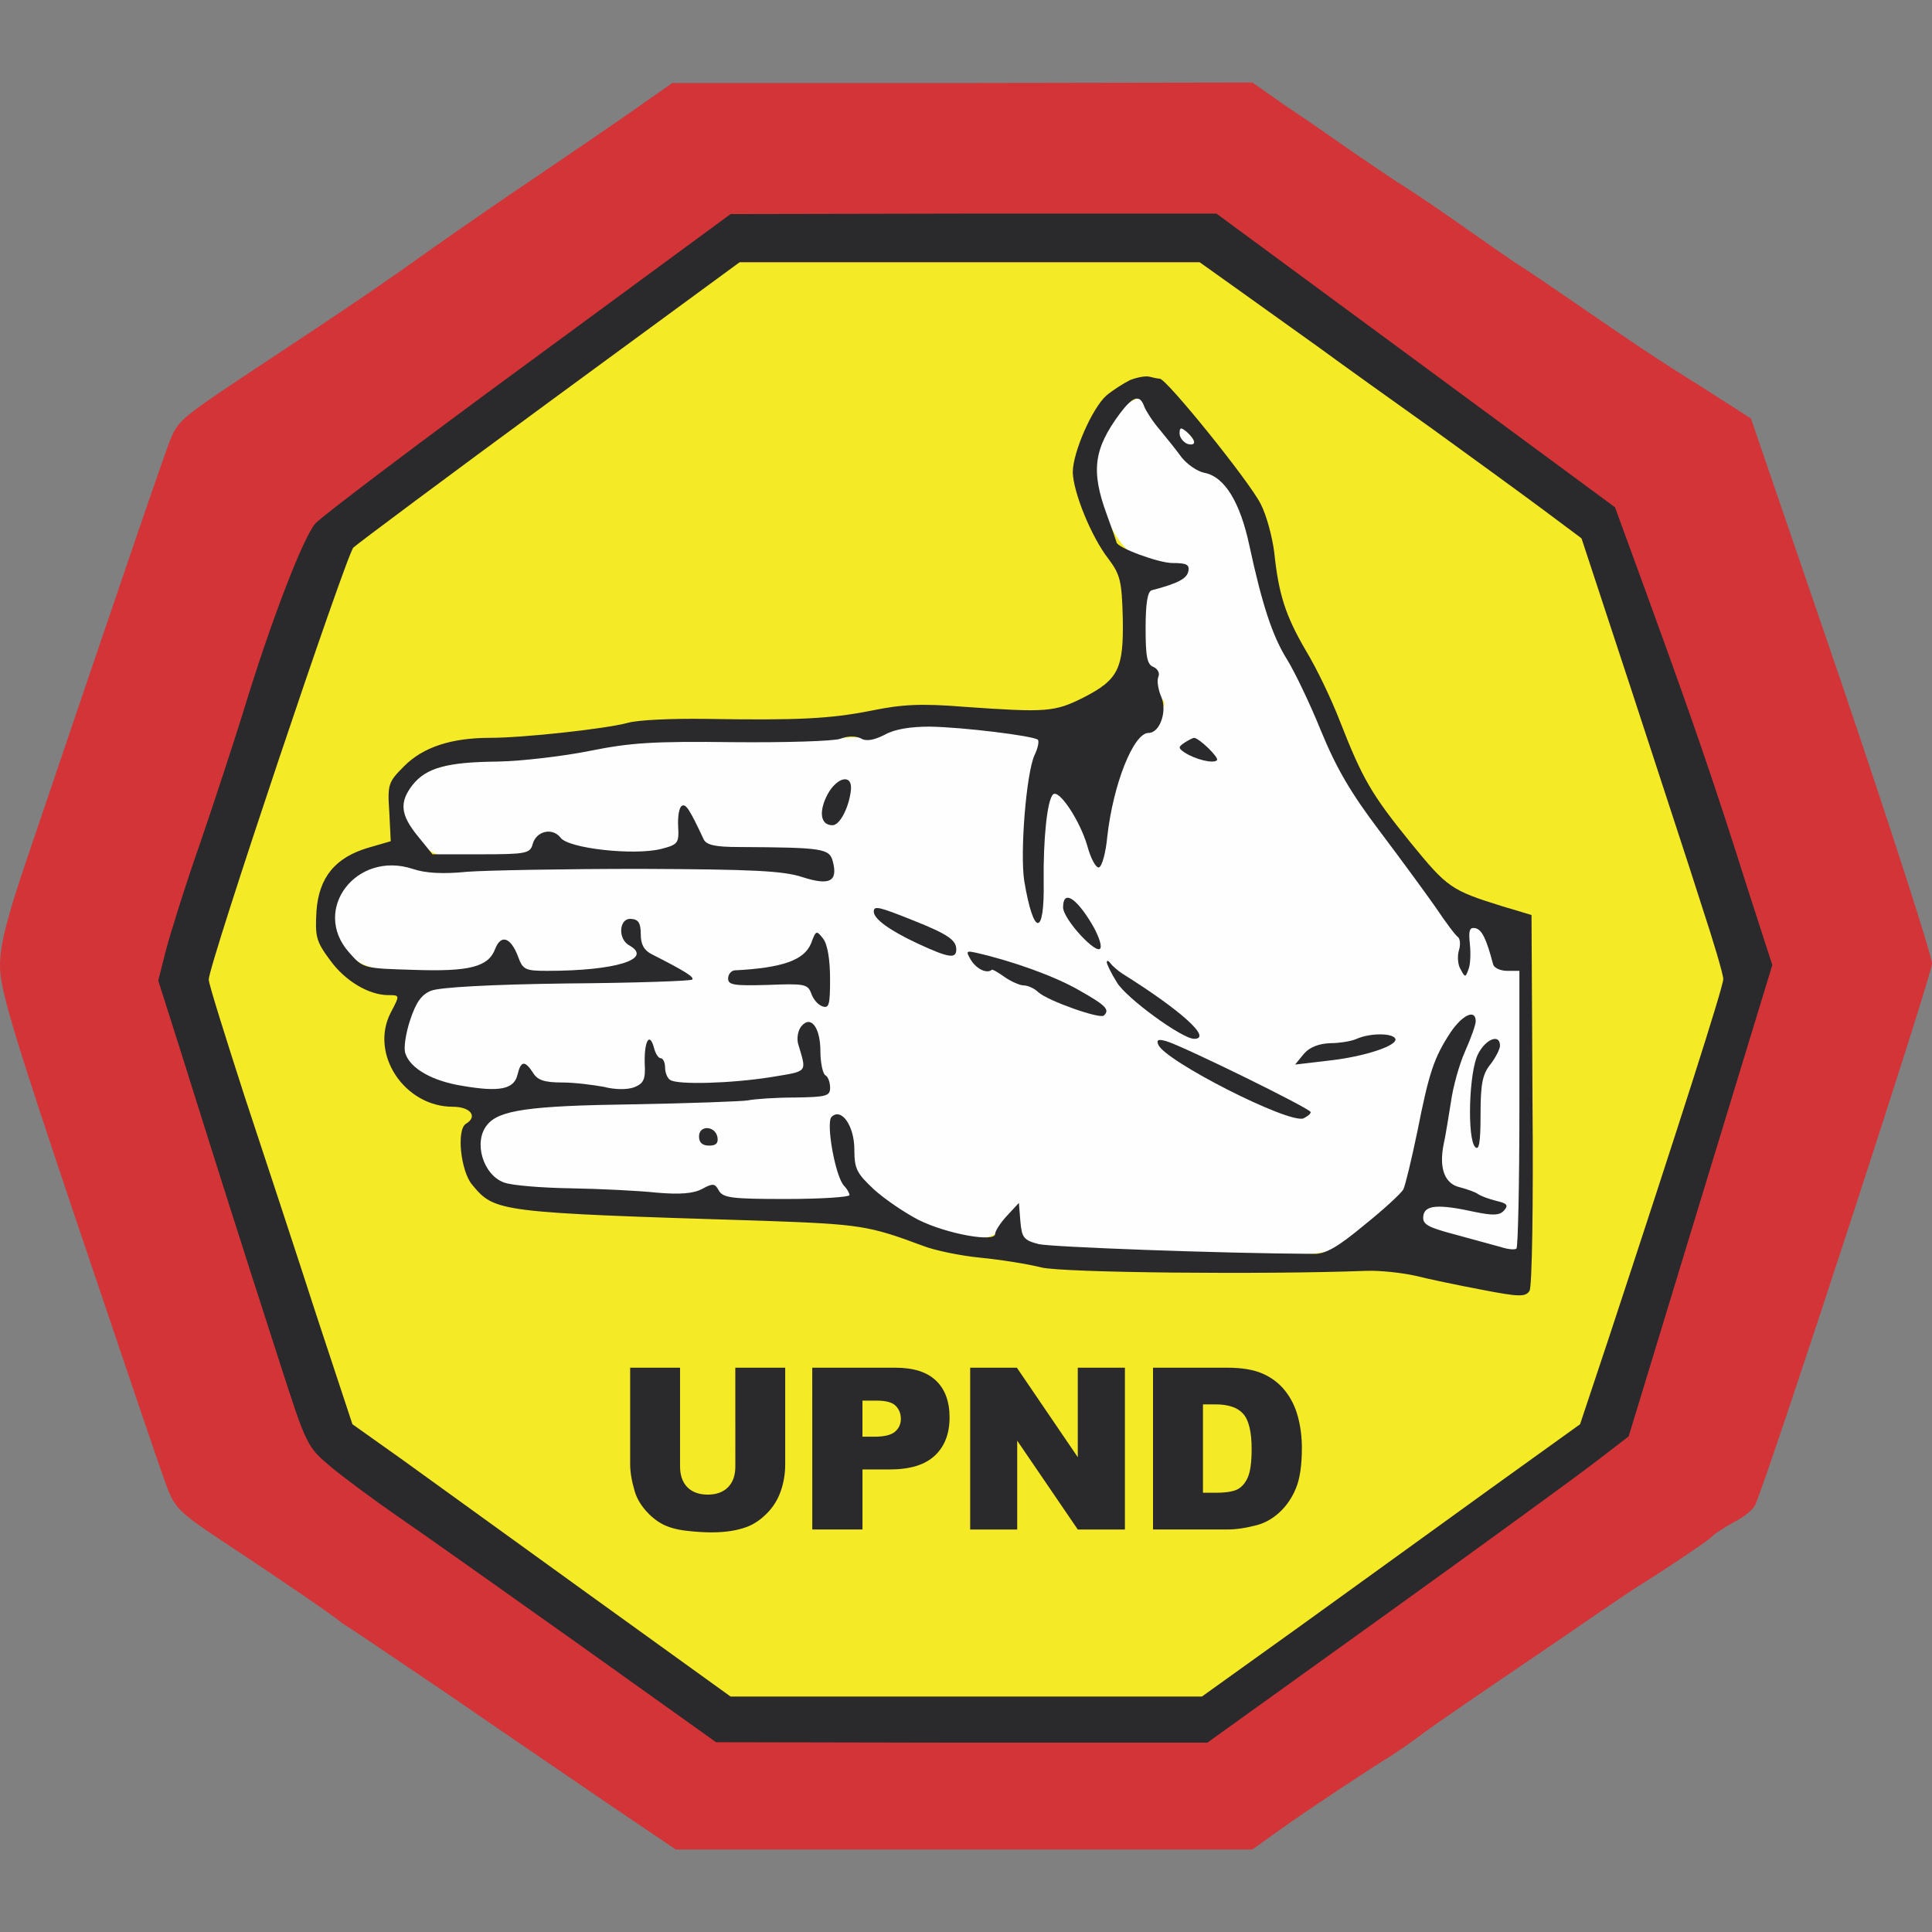
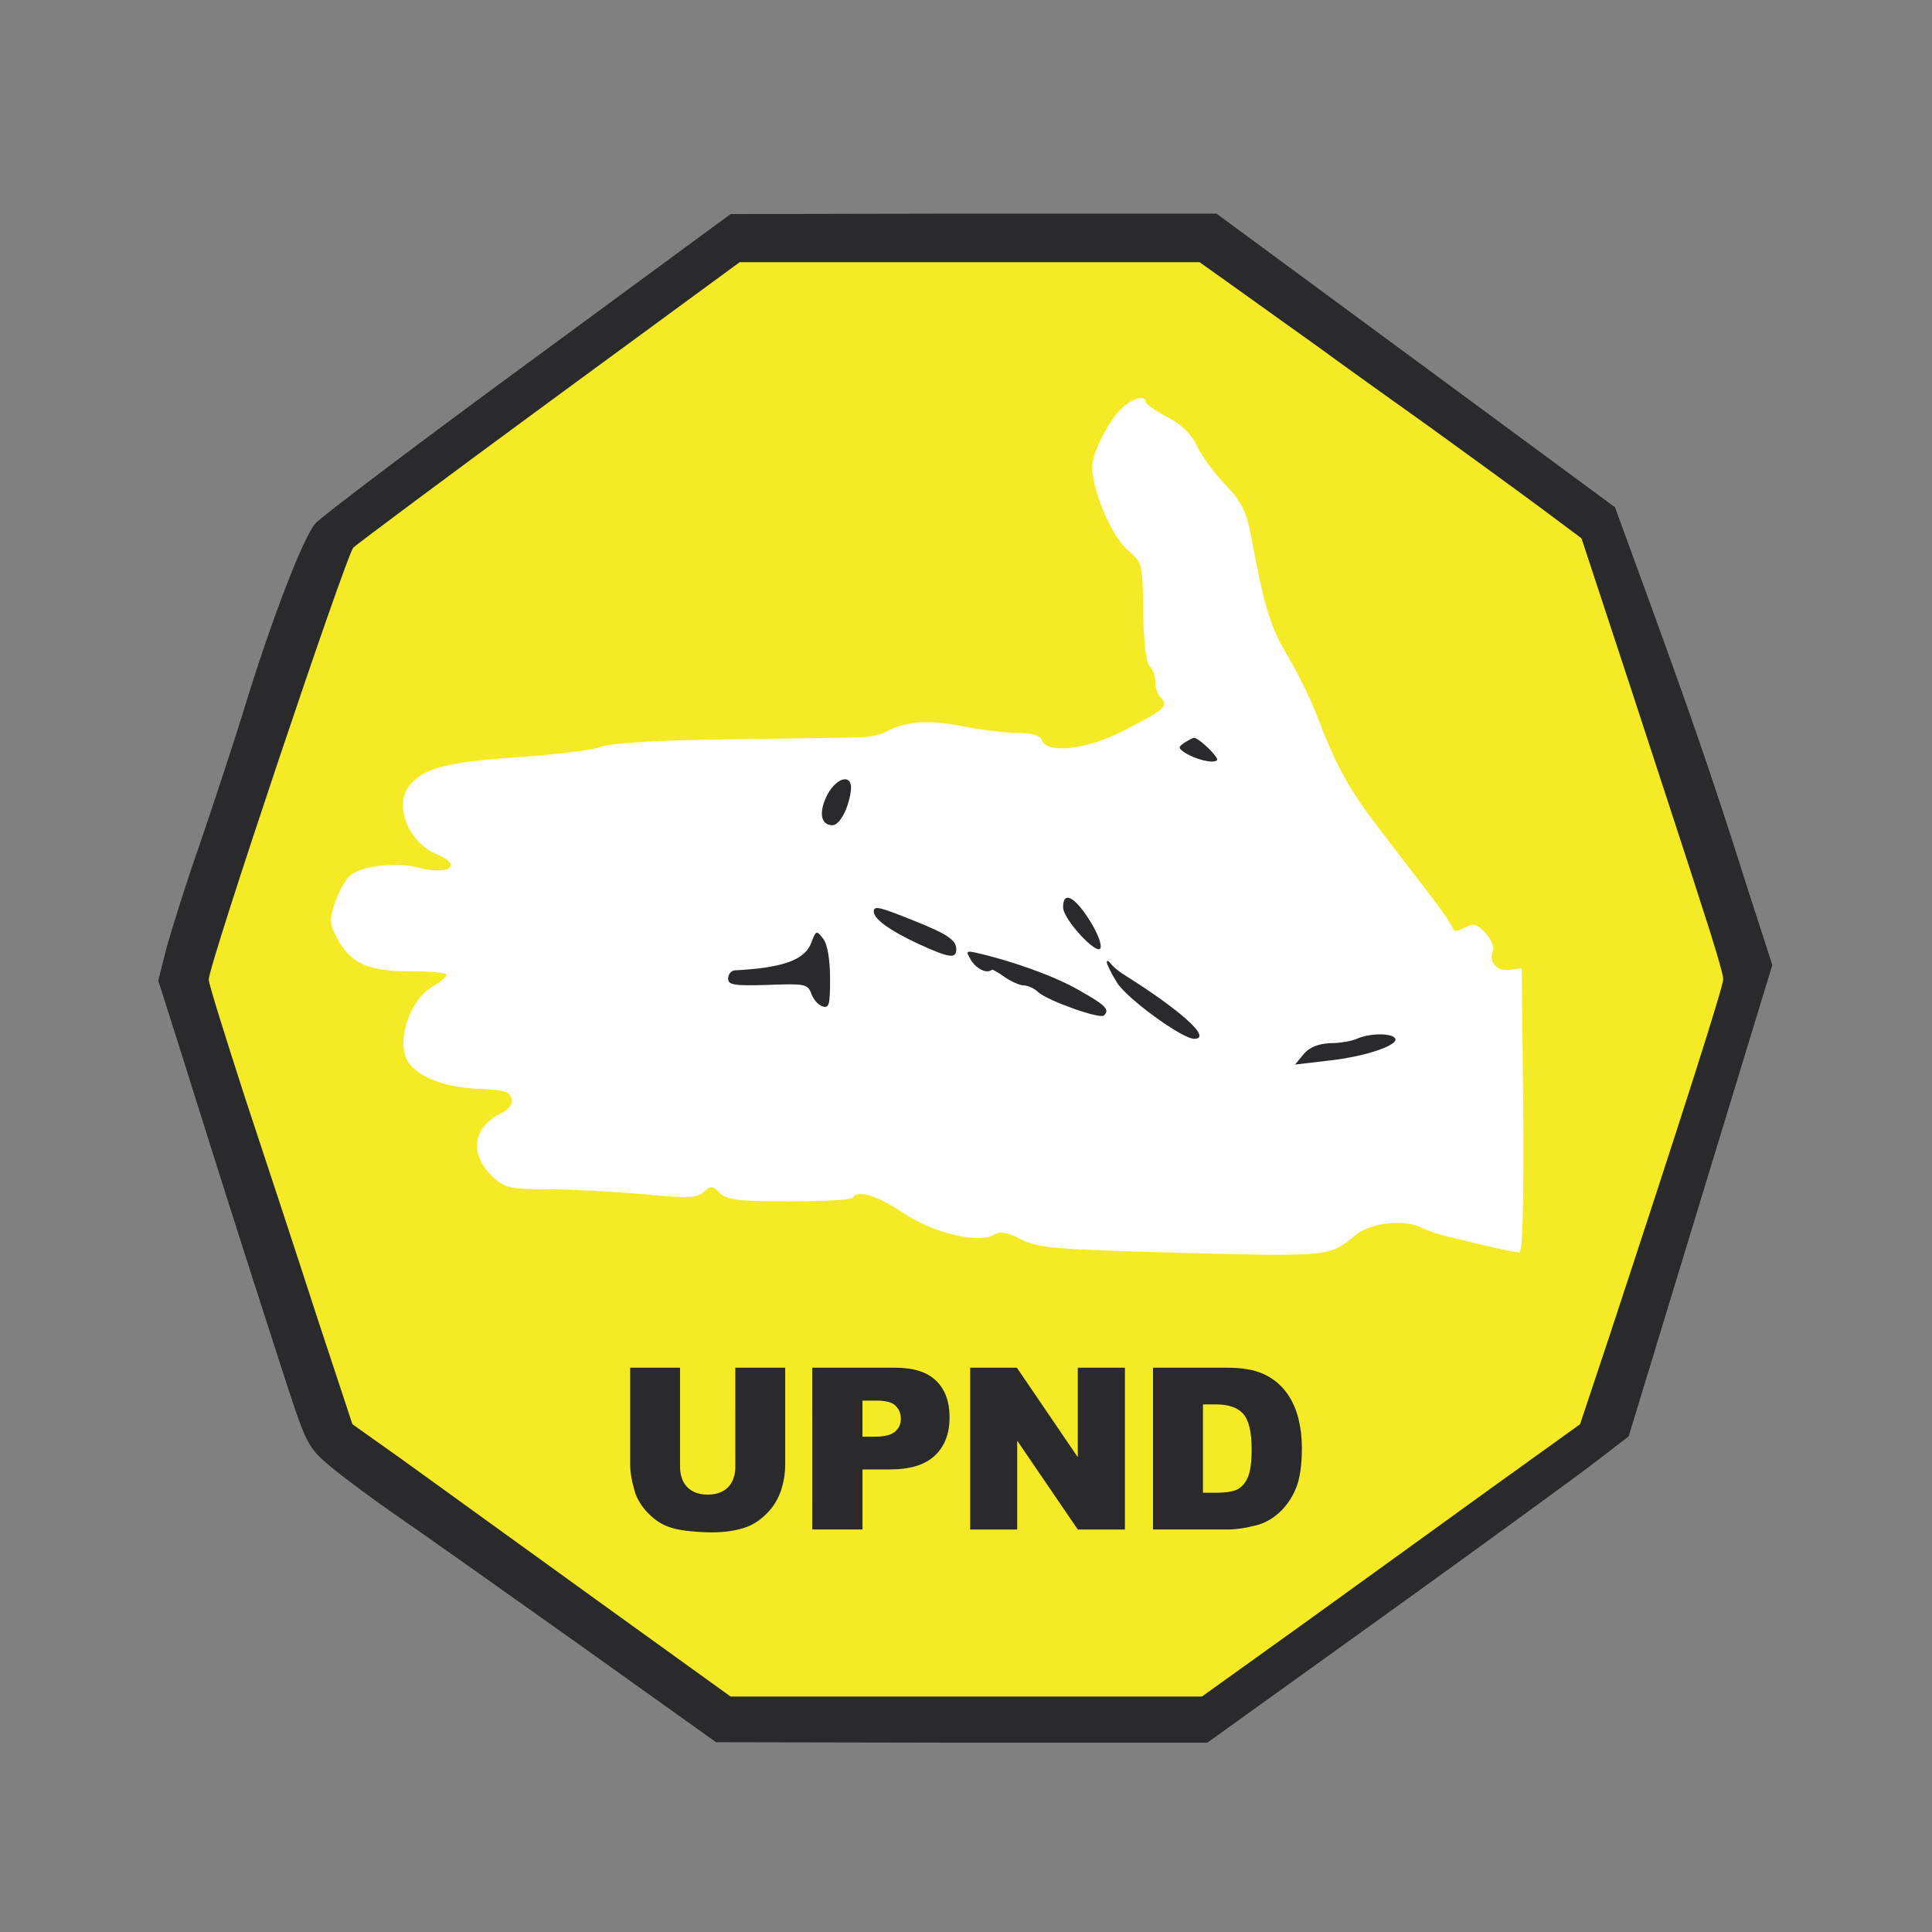
<svg xmlns="http://www.w3.org/2000/svg" version="1.1" id="Layer_1" x="0px" y="0px" viewBox="0 0 1000 1000" style="enable-background:new 0 0 1000 1000;" xml:space="preserve">
  <rect x="0" y="0" width="1000" height="1000" fill="#808080" stroke="none" />
  <style type="text/css">
	.st0{fill:#D23438;}
	.st1{fill:#F5EA26;}
	.st2{fill:#FEFEFE;}
	.st3{fill:#2A292B;}
</style>
  <g id="g916" transform="matrix(.1 0 0 -.1 0 364)">
-     <path id="path874" class="st0" d="M3278.9,3069.6c-110.6-77.9-336.7-231.2-502.5-344.2c-165.8-110.6-404.5-276.4-532.7-366.8   c-253.8-180.9-392-276.4-874.4-595.5c-422.1-278.9-444.7-296.5-484.9-392c-30.2-70.4-281.4-809-736.2-2150.8   C35.2-1111.3,0-1249.4,0-1360c0-120.6,67.8-346.7,404.5-1346.7c223.6-663.3,427.1-1263.8,454.8-1336.7   c45.2-123.1,65.3-143.2,304-301.5c309-203.5,577.9-389.4,595.5-407c7.5-7.5,32.7-22.6,55.3-37.7c22.6-12.6,253.8-170.9,515.1-346.7   c258.8-178.4,628.1-429.6,819.1-560.3l349.2-236.2h2984.9l150.8,108c140.7,100.5,482.4,326.6,575.4,381.9   c22.6,15.1,100.5,67.8,173.4,123.1c72.9,52.8,248.7,173.4,389.4,268.8c140.7,95.5,351.8,238.7,467.3,319.1   c115.6,77.9,228.6,155.8,251.3,168.3c153.3,95.5,341.7,223.6,366.8,246.2c15.1,17.6,70.4,52.8,120.6,80.4   c50.3,25.1,98,65.3,108,87.9c90.5,218.6,914.6,2743.7,914.6,2801.5c0,40.2-211.1,693.5-467.3,1449.7l-469.8,1371.9L8811.6,1635   c-246.2,153.3-334.2,213.6-703.5,467.3c-95.5,65.3-198.5,135.7-231.2,155.8c-32.7,20.1-163.3,110.6-291.5,201   c-128.1,90.5-268.8,185.9-314.1,213.6s-163.3,108-266.3,178.4c-100.5,70.4-258.8,180.9-354.3,243.7l-168.3,118.1l-1502.5-2.5h-1500   L3278.9,3069.6z" />
    <path id="path876" class="st1" d="M3630.7,2187.7c-67.8-52.8-442.2-321.6-829.1-600.5s-768.8-555.3-849.2-615.6l-148.2-108   l-148.2-452.3c-82.9-248.7-251.3-766.3-376.9-1148.2l-226.1-696l366.8-1125.6c201-618.1,371.9-1138.2,374.4-1150.8   c5-15.1,452.3-344.2,995-736.2l984.9-708.5h2452.3l153.3,108c155.8,108,783.9,560.3,1444.7,1040.2l374.4,271.4l243.7,741.2   c133.2,407,301.5,917.1,371.9,1135.7c72.9,216.1,130.7,407,130.7,422.1c0,25.1-575.4,1809-711.1,2208.5   c-35.2,100.5-57.8,118.1-1035.2,819.1c-399.5,288.9-781.4,560.3-844.2,608l-115.6,82.9H3756.3L3630.7,2187.7z" />
    <path id="path878" class="st2" d="M5809,1529.4c-72.9-67.8-155.8-233.7-155.8-306.5c0-120.6,100.5-359.3,183.4-429.6   c77.9-67.8,77.9-70.4,80.4-319.1c2.5-155.8,15.1-263.8,32.7-281.4c17.6-17.6,30.2-52.8,30.2-82.9s12.6-65.3,30.2-82.9   c40.2-40.2,17.6-60.3-188.4-165.8c-191-100.5-402-125.6-429.6-52.8c-7.5,25.1-47.7,37.7-120.6,37.7c-60.3,0-191,15.1-291.5,35.2   c-180.9,35.2-294,25.1-397-30.2c-27.6-15.1-90.5-27.6-138.2-27.6c-47.7-2.5-351.8-5-675.9-10.1c-379.4-5-615.6-20.1-663.3-40.2   c-37.7-15.1-233.7-40.2-432.2-52.8c-366.8-25.1-484.9-57.8-555.3-148.2c-80.4-103-2.5-294,143.2-354.3   c138.2-57.8,62.8-110.6-100.5-67.8c-113.1,30.2-291.5,7.5-349.2-42.7c-25.1-22.6-60.3-85.4-77.9-140.7   c-30.2-87.9-27.6-110.6,12.6-185.9c70.4-128.1,158.3-168.3,376.9-168.3c103,0,188.4-7.5,188.4-17.6c0-10.1-35.2-40.2-75.4-62.8   c-123.1-75.4-191-301.5-118.1-397c57.8-75.4,191-123.1,354.3-130.7c130.7-5,165.8-12.6,175.9-50.3c7.5-30.2-12.6-55.3-62.8-80.4   c-143.2-75.4-155.8-213.6-30.2-329.1c57.8-52.8,87.9-60.3,281.4-60.3c118.1,0,339.2-12.6,489.9-25.1   c233.7-22.6,278.9-20.1,314.1,10.1c37.7,35.2,47.7,35.2,85.4-5c37.7-35.2,95.5-42.7,359.3-42.7c173.4,0,321.6,7.5,329.1,20.1   c25.1,40.2,123.1,12.6,261.3-80.4c158.3-105.5,392-160.8,472.4-110.6c27.6,17.6,67.8,10.1,135.7-25.1   c87.9-45.2,168.3-52.8,829.1-70.4c768.8-20.1,768.8-20.1,904.5,93c75.4,62.8,251.3,82.9,339.2,37.7c22.6-12.6,87.9-35.2,143.2-47.7   c191-47.7,339.2-80.4,364.3-80.4c17.6,0,22.6,256.3,20.1,736.2l-7.5,733.7l-65.3-7.5c-67.8-7.5-108,40.2-82.9,103   c5,17.6-12.6,57.8-40.2,87.9c-45.2,47.7-60.3,50.3-108,27.6c-40.2-22.6-55.3-22.6-62.8,0c-5,17.6-47.7,77.9-90.5,135.7   c-45.2,57.8-163.3,213.6-263.8,344.2C6982.4-447.9,6922.1-339.9,6809-45.9c-30.2,77.9-93,203.5-135.7,276.4   c-98,163.3-125.6,248.7-198.5,638.2c-25.1,128.1-50.3,175.9-133.2,263.8c-57.8,60.3-123.1,148.2-145.7,198.5   c-30.2,62.8-80.4,113.1-155.8,150.8c-60.3,32.7-110.6,67.8-110.6,77.9C5929.6,1597.3,5864.3,1579.7,5809,1529.4z" />
    <g id="g914">
      <g id="text1886" transform="scale(1,-1)">
        <path id="path12061" class="st3" d="M3806,3439.2h258.2v499.3c0,49.5-7.8,96.4-23.4,140.5c-15.2,43.8-39.4,82.3-72.5,115.4     c-32.8,32.8-67.2,55.8-103.4,69.1c-50.3,18.7-110.6,28-181.1,28c-40.8,0-85.3-2.9-133.7-8.6c-48-5.7-88.2-16.9-120.5-33.7     c-32.4-17.1-62.1-41.3-89.1-72.6c-26.7-31.2-44.9-63.4-54.8-96.5c-16-53.3-24-100.5-24-141.7v-499.3h258.2v511.3     c0,45.7,12.6,81.5,37.7,107.4c25.5,25.5,60.7,38.3,105.7,38.3c44.6,0,79.4-12.6,104.5-37.7c25.5-25.5,38.3-61.5,38.3-108     L3806,3439.2z" />
        <path id="path12063" class="st3" d="M4204.2,3439.2h430.2c93.7,0,163.8,22.3,210.2,66.8c46.8,44.6,70.3,108,70.3,190.2     c0,84.5-25.5,150.6-76.5,198.2c-50.7,47.6-128.2,71.4-232.5,71.4h-141.7v310.8h-259.9L4204.2,3439.2z M4464.1,3796.3h63.4     c49.9,0,84.9-8.6,105.1-25.7c20.2-17.5,30.3-39.8,30.3-66.8c0-26.3-8.8-48.6-26.3-66.8s-50.5-27.4-98.8-27.4h-73.7L4464.1,3796.3     z" />
        <path id="path12065" class="st3" d="M5021.7,3439.2h241.6l315.3,463.3v-463.3h243.9v837.5h-243.9l-313.6-459.9v459.9h-243.4     V3439.2z" />
        <path id="path12067" class="st3" d="M5967.7,3439.2h384.5c75.8,0,136.9,10.3,183.4,30.8c46.8,20.6,85.5,50.1,116,88.5     c30.5,38.5,52.6,83.2,66.3,134.2c13.7,51,20.6,105.1,20.6,162.2c0,89.5-10.3,159-30.8,208.5c-20.2,49.1-48.4,90.4-84.5,124     c-36.2,33.1-75,55.2-116.5,66.3c-56.7,15.2-108.2,22.9-154.2,22.9h-384.5V3439.2z M6226.5,3628.9v457.6h63.4     c54.1,0,92.5-5.9,115.4-17.7c22.9-12.2,40.8-33.1,53.7-62.8c12.9-30.1,19.4-78.6,19.4-145.7c0-88.7-14.5-149.5-43.4-182.2     c-28.9-32.8-76.9-49.1-144-49.1H6226.5z" />
      </g>
      <path id="path880" class="st3" d="M2738.7,1765.6C2165.8,1346,1668.3,969.1,1633.2,931.5c-62.8-70.4-231.2-505-376.9-984.9    c-45.2-145.7-143.2-444.7-218.6-665.8c-77.9-221.1-155.8-472.4-178.4-557.8l-40.2-158.3L952.3-1855    c145.7-464.8,273.9-871.9,492.5-1547.7c143.2-444.7,143.2-444.7,271.4-552.8c70.4-57.8,226.1-173.4,346.7-256.3    c120.6-82.9,540.2-379.4,932.2-658.3l711.1-507.5l1271.4-2.5h1271.4l927.1,665.8c510.1,366.8,1000,723.6,1090.5,794l163.3,125.6    l371.9,1221.1L9173.4-1355l-130.7,404.5c-175.9,557.8-286.4,874.4-500,1462.3l-183.4,502.5l-1032.7,761.3l-1030.2,758.8H5040.2    l-1258.8-2.5L2738.7,1765.6z M6409.5,2140c113.1-80.4,299-213.6,414.6-296.5c113.1-82.9,379.4-273.9,587.9-422.1    c208.5-150.8,467.3-339.2,575.4-419.6l198.5-148.2l258.8-786.4C8585.4-365,8751.3-867.5,8809-1051    c60.3-183.4,110.6-351.8,110.6-376.9c0-40.2-228.6-753.8-595.5-1866.8l-145.7-437.2L7713.6-4066c-256.3-185.9-696-502.5-977.4-706    l-515.1-369.3H3781.4l-728.6,525.1c-399.5,288.9-841.7,608-977.4,706l-251.3,178.4L1638.2-3169    c-100.5,311.6-268.8,821.6-371.9,1133.2c-100.5,311.6-185.9,582.9-185.9,605.5c0,77.9,711.1,2196,748.7,2236.2    c25.1,22.6,482.4,364.3,1020.1,758.8l979.9,718.6h2379.4L6409.5,2140z" />
-       <path id="path882" class="st3" d="M5849.2,1672.7c-35.2-17.6-90.5-52.8-123.1-80.4c-72.9-65.3-173.4-294-173.4-397    c2.5-103,95.5-334.2,185.9-449.7c60.3-80.4,67.8-115.6,72.9-304c5-263.8-22.6-319.1-203.5-412.1c-150.8-75.4-191-77.9-620.6-47.7    c-218.6,17.6-319.1,12.6-477.4-20.1c-216.1-42.7-379.4-50.3-856.8-42.7c-168.3,2.5-349.2-5-402-20.1    c-123.1-32.7-545.2-77.9-713.6-77.9c-201,0-346.7-47.7-444.7-145.7c-82.9-82.9-87.9-93-77.9-238.7l7.5-150.8l-113.1-32.7    c-173.4-50.3-258.8-153.3-271.4-329.1c-7.5-130.7-2.5-155.8,70.4-253.8c77.9-108,201-180.9,301.5-180.9c60.3,0,60.3,0,12.6-90.5    c-110.6-213.6,70.4-487.4,321.6-487.4c90.5,0,130.7-50.3,67.8-87.9c-50.3-30.2-27.6-246.2,32.7-316.6    c118.1-140.7,125.6-143.2,1512.6-185.9c495-17.6,540.2-25.1,816.6-128.1c62.8-25.1,198.5-52.8,301.5-62.8s246.2-32.7,314.1-50.3    c110.6-27.6,1155.8-37.7,1683.4-17.6c70.4,2.5,183.4-10.1,251.3-25.1c70.4-17.6,226.1-50.3,346.7-72.9    c193.5-37.7,226.1-37.7,246.2-5c12.6,20.1,20.1,439.7,15.1,989.9l-5,954.8l-150.8,45.2c-266.3,82.9-283.9,95.5-474.9,329.1    C7098-470.6,7052.8-392.7,6934.7-91.2c-42.7,110.6-120.6,273.9-175.9,364.3c-105.5,180.9-140.7,291.5-163.3,507.5    c-10.1,80.4-40.2,193.5-70.4,251.3c-57.8,115.6-487.4,648.2-522.6,648.2c-10.1,0-32.7,5-52.8,10.1    C5932.2,1695.3,5886.9,1687.7,5849.2,1672.7z M5922.1,1537c10.1-25.1,45.2-80.4,80.4-120.6c35.2-42.7,87.9-108,113.1-143.2    c27.6-35.2,80.4-72.9,118.1-80.4c105.5-20.1,185.9-153.3,233.7-379.4c65.3-301.5,118.1-464.8,193.5-585.4    c37.7-60.3,118.1-226.1,175.9-369.3c80.4-196,155.8-324.1,304-520.1c108-143.2,238.7-321.6,291.5-397    c50.3-75.4,103-145.7,115.6-153.3c10.1-10.1,12.6-40.2,2.5-70.4c-7.5-27.6-5-72.9,10-95.5c22.6-42.7,25.1-42.7,40.2,0    c10.1,22.6,12.6,82.9,7.5,130.7c-7.5,70.4-2.5,87.9,27.6,82.9c35.2-7.5,57.8-55.3,93-188.4c5-17.6,37.7-32.7,72.9-32.7h62.8    v-711.1c0-392-7.5-718.6-15.1-726.1c-7.5-7.5-42.7-5-80.4,7.5c-37.7,10.1-145.7,40.2-238.7,65.3    c-143.2,37.7-168.3,52.8-163.3,95.5c7.5,57.8,77.9,62.8,271.4,20.1c87.9-17.6,123.1-17.6,145.7,7.5c25.1,27.6,17.6,37.7-37.7,50.3    c-40.2,10.1-80.4,25.1-95.5,35.2c-12.6,10.1-55.3,25.1-93,35.2c-80.4,17.6-110.6,98-85.4,223.6c10.1,42.7,25.1,143.2,37.7,218.6    c10.1,75.4,42.7,193.5,72.9,261.3s55.3,138.2,55.3,155.8c0,65.3-67.8,35.2-130.7-57.8c-85.4-130.7-110.6-206-170.9-510.1    c-30.2-145.7-62.8-281.4-72.9-301.5c-10.1-20.1-103-105.5-203.5-185.9c-135.7-113.1-201-150.8-261.3-148.2    c-489.9,2.5-1354.3,35.2-1422.1,50.3c-77.9,20.1-87.9,32.7-95.5,118.1l-7.5,95.5l-62.8-67.8c-32.7-35.2-60.3-77.9-60.3-93    c0-45.2-251.3,0-397,72.9c-72.9,37.7-175.9,108-231.2,158.3c-87.9,82.9-100.5,105.5-100.5,206c0,123.1-67.8,218.6-118.1,168.3    c-30.2-30.2,20.1-311.6,65.3-356.8c15.1-15.1,27.6-37.7,27.6-47.7s-145.7-20.1-326.6-20.1c-278.9,0-326.6,5-349.2,42.7    c-20.1,37.7-30.2,40.2-85.4,10.1c-45.2-25.1-115.6-30.2-236.2-20.1c-93,10.1-294,20.1-447.2,22.6    c-150.8,2.5-306.5,15.1-344.2,30.2c-108,40.2-158.3,208.5-87.9,296.5c60.3,77.9,216.1,100.5,756.3,108    c291.5,5,557.8,15.1,593,20.1c35.2,7.5,145.7,15.1,246.2,15.1c160.8,2.5,180.9,7.5,180.9,50.3c0,27.6-10.1,57.8-25.1,65.3    c-12.6,7.5-25.1,65.3-25.1,123.1c0,125.6-50.3,188.4-98,130.7c-17.6-20.1-25.1-60.3-17.6-90.5c45.2-153.3,55.3-140.7-140.7-173.4    c-206-32.7-479.9-40.2-520.1-15.1c-15.1,7.5-27.6,37.7-27.6,65.3c0,25.1-10.1,47.7-22.6,47.7c-12.6,0-27.6,25.1-35.2,55.3    c-22.6,82.9-50.3,32.7-47.7-80.4c5-85.4-5-105.5-55.3-125.6c-35.2-12.6-98-12.6-155.8,2.5c-55.3,10.1-150.8,22.6-216.1,22.6    c-93,0-128.1,12.6-150.8,50.3c-42.7,65.3-62.8,62.8-80.4-10.1c-17.6-75.4-93-90.5-283.9-57.8c-158.3,25.1-271.4,90.5-296.5,168.3    c-10.1,27.6,2.5,105.5,25.1,173.4c30.2,90.5,57.8,130.7,108,150.8c42.7,17.6,306.5,32.7,703.5,37.7    c349.2,2.5,640.7,12.6,648.2,20.1c12.6,12.6-40.2,45.2-208.5,130.7c-40.2,20.1-57.8,50.3-57.8,103c0,60.3-12.6,77.9-50.3,80.4    c-62.8,5-70.4-105.5-7.5-138.2c123.1-70.4-75.4-130.7-424.6-130.7c-115.6,0-128.1,5-153.3,75.4c-37.7,98-87.9,115.6-118.1,37.7    c-35.2-93-133.2-118.1-422.1-108c-258.8,7.5-261.3,7.5-334.2,90.5c-196,221.1,37.7,527.6,329.1,432.2    c65.3-22.6,158.3-27.6,281.4-15.1c100.5,7.5,505,15.1,899.5,15.1c580.4-2.5,738.7-10.1,836.7-42.7    c140.7-45.2,183.4-22.6,158.3,77.9c-17.6,70.4-45.2,75.4-489.9,77.9c-115.6,0-163.3,10.1-178.4,37.7    c-75.4,160.8-93,185.9-113.1,175.9c-15.1-7.5-22.6-55.3-20.1-105.5c5-87.9,0-95.5-87.9-118.1c-140.7-35.2-479.9,2.5-520.1,57.8    c-42.7,55.3-128.1,35.2-145.7-35.2c-12.6-45.2-35.2-50.3-263.8-50.3h-253.8l-75.4,93c-90.5,110.6-98,175.9-27.6,266.3    c70.4,87.9,175.9,118.1,439.7,120.6c125.6,2.5,339.2,27.6,477.4,55.3c211.1,42.7,329.1,50.3,741.2,45.2    c271.4-2.5,520.1,5,555.3,17.6c40.2,15.1,77.9,15.1,105.5,2.5c27.6-17.6,67.8-10.1,123.1,17.6c52.8,30.2,135.7,42.7,233.7,42.7    c170.9-2.5,537.7-47.7,560.3-67.8c7.5-7.5,0-45.2-17.6-80.4c-42.7-95.5-75.4-505-52.8-650.8c47.7-286.4,105.5-291.5,100.5-5    c-2.5,221.1,17.6,419.6,47.7,452.3c30.2,32.7,140.7-135.7,178.4-266.3c17.6-65.3,45.2-115.6,60.3-110.6    c15.1,5,35.2,75.4,42.7,158.3c30.2,271.4,135.7,537.7,213.6,537.7c60.3,0,98,115.6,65.3,188.4c-15.1,35.2-22.6,80.4-15.1,100.5    c10,20.1-2.5,42.7-25.1,52.8c-32.7,12.6-40.2,52.8-40.2,201c0,128.1,10.1,191,32.7,196c135.7,35.2,180.9,60.3,188.4,98    c7.5,35.2-10.1,42.7-82.9,42.7c-70.4,0-288.9,80.4-288.9,108c0,2.5-22.6,67.8-50.3,143.2c-82.9,226.1-67.8,339.2,67.8,522.6    C5864.3,1589.7,5899.5,1599.8,5922.1,1537z M6180.9,1351.1c0-12.6-17.6-15.1-37.7-7.5c-20.1,10.1-37.7,32.7-37.7,52.8    c0,32.7,7.5,32.7,37.7,7.5C6163.3,1386.2,6180.9,1363.6,6180.9,1351.1z" />
      <path id="path884" class="st3" d="M6130.7-204.2c-32.7-22.6-32.7-27.6,0-50.3c52.8-35.2,150.8-60.3,168.3-40.2    c12.6,12.6-90.5,113.1-118.1,115.6C6173.4-179.1,6150.8-191.7,6130.7-204.2z" />
      <path id="path886" class="st3" d="M4283.9-470.6c-47.7-90.5-37.7-160.8,25.1-160.8c37.7,0,85.4,90.5,95.5,183.4    C4412.1-365,4334.2-380.1,4283.9-470.6z" />
      <path id="path888" class="st3" d="M5502.5-1056c0-62.8,178.4-253.8,193.5-211.1c7.5,17.6-15.1,75.4-45.2,125.6    C5567.8-1003.2,5502.5-965.5,5502.5-1056z" />
      <path id="path890" class="st3" d="M4522.6-1078.6c0-37.7,82.9-98,228.6-165.8c158.3-72.9,198.5-80.4,198.5-30.2    c0,47.7-40.2,77.9-223.6,150.8C4550.3-1053.5,4522.6-1045.9,4522.6-1078.6z" />
      <path id="path892" class="st3" d="M4198.5-1241.9c-35.2-87.9-148.2-128.1-397-140.7c-17.6-2.5-32.7-20.1-32.7-42.7    c0-32.7,30.2-37.7,203.5-32.7c188.4,7.5,208.5,5,226.1-42.7c10-30.2,35.2-60.3,57.8-67.8c35.2-12.6,40.2,7.5,40.2,140.7    c0,98-12.6,178.4-35.2,208.5C4226.1-1174.1,4223.6-1174.1,4198.5-1241.9z" />
      <path id="path894" class="st3" d="M5027.6-1332.4c30.2-45.2,80.4-67.8,105.5-47.7c2.5,5,32.7-12.6,67.8-37.7    c32.7-22.6,77.9-42.7,98-42.7s55.3-15.1,75.4-35.2c50.3-45.2,321.6-140.7,339.2-120.6c32.7,30.2,10.1,52.8-128.1,130.7    c-125.6,72.9-344.2,150.8-530.2,193.5C5000-1279.6,4997.5-1282.1,5027.6-1332.4z" />
      <path id="path896" class="st3" d="M5728.6-1339.9c0-10.1,22.6-57.8,52.8-105.5c47.7-80.4,336.7-291.5,399.5-291.5    c95.5,0-65.3,145.7-374.4,339.2c-22.6,15.1-47.7,37.7-57.8,50.3C5738.7-1332.4,5728.6-1329.8,5728.6-1339.9z" />
      <path id="path898" class="st3" d="M7022.6-1736.9c-27.6-12.6-90.5-22.6-138.2-22.6c-57.8-2.5-105.5-20.1-135.7-55.3l-45.2-55.3    l170.9,20.1c188.4,20.1,369.3,80.4,346.7,115.6C7203.5-1706.7,7090.5-1706.7,7022.6-1736.9z" />
-       <path id="path900" class="st3" d="M5995-1767c35.2-85.4,673.4-409.5,751.3-381.9c20.1,10.1,37.7,22.6,37.7,32.7    c0,17.6-655.8,339.2-746.2,366.8C5995-1736.9,5984.9-1741.9,5995-1767z" />
-       <path id="path902" class="st3" d="M7650.8-1814.8c-47.7-90.5-57.8-439.7-15.1-482.4c20.1-20.1,27.6,25.1,27.6,168.3    c0,158.3,10.1,208.5,50.3,258.8c27.6,35.2,50.3,80.4,50.3,98C7763.8-1709.2,7691-1736.9,7650.8-1814.8z" />
-       <path id="path904" class="st3" d="M3618.1-2241.9c0-32.7,17.6-47.7,52.8-47.7s47.7,12.6,42.7,42.7    C3703.5-2186.6,3618.1-2181.6,3618.1-2241.9z" />
    </g>
  </g>
</svg>